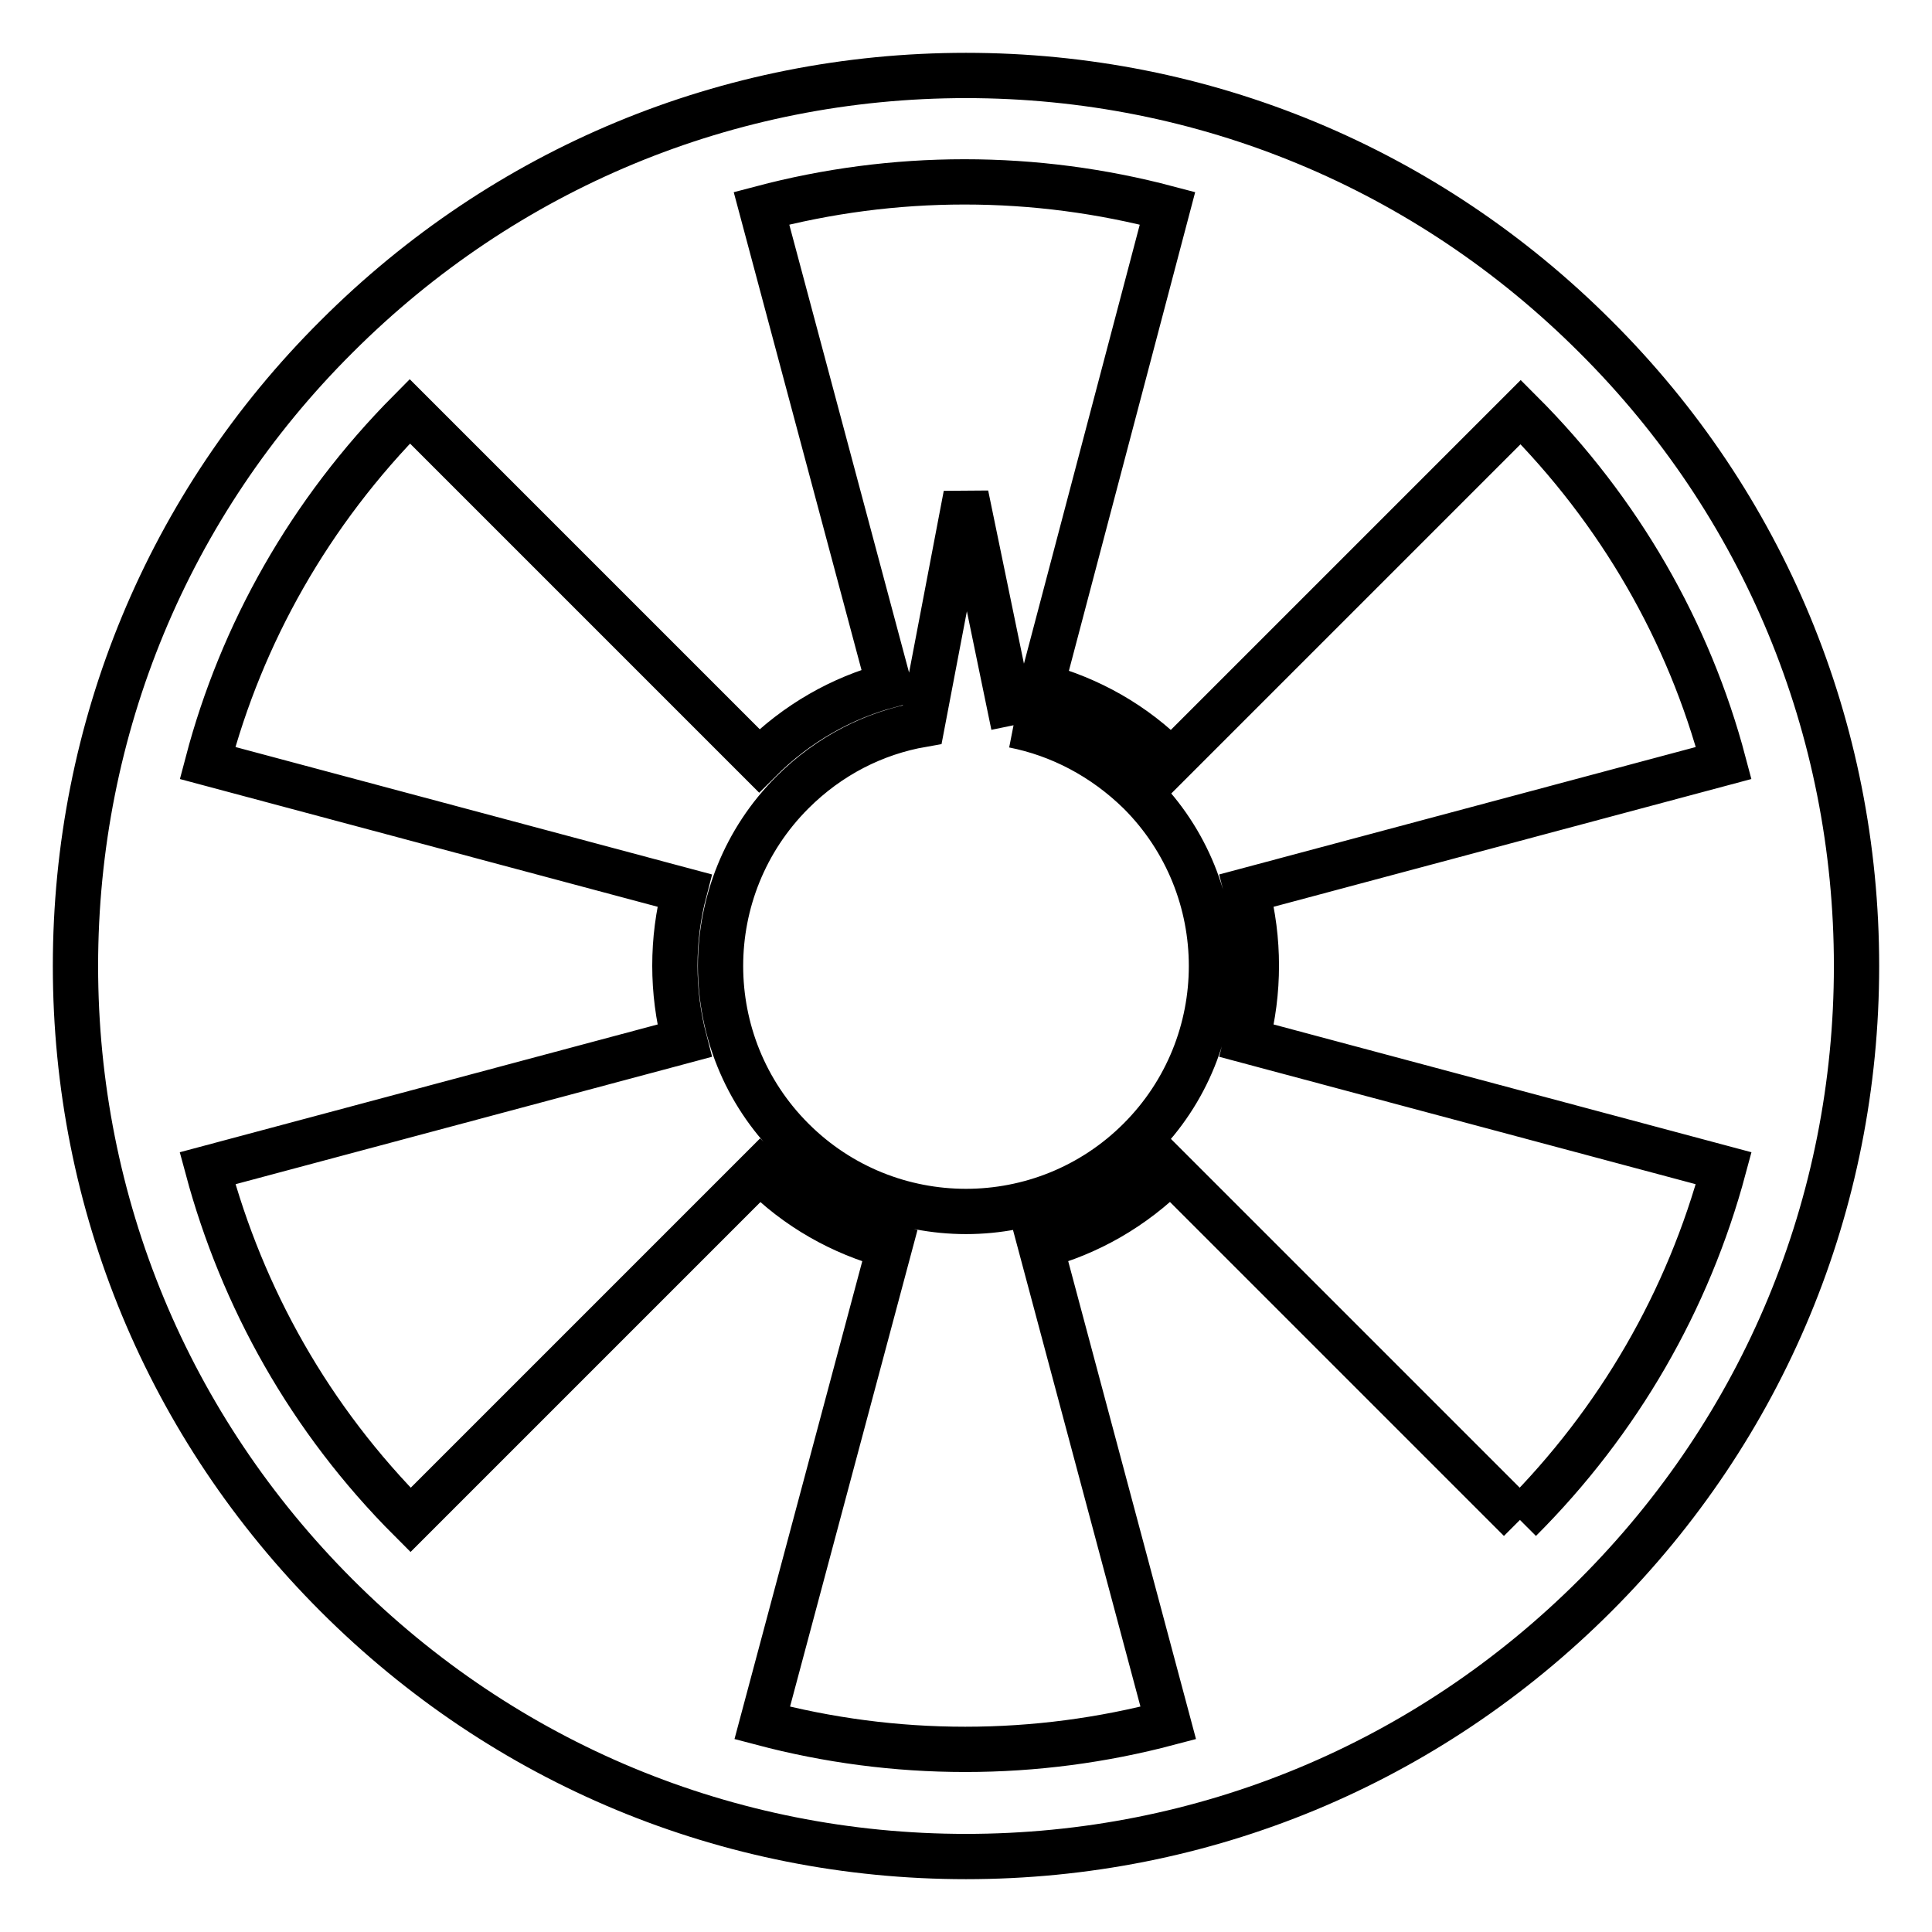
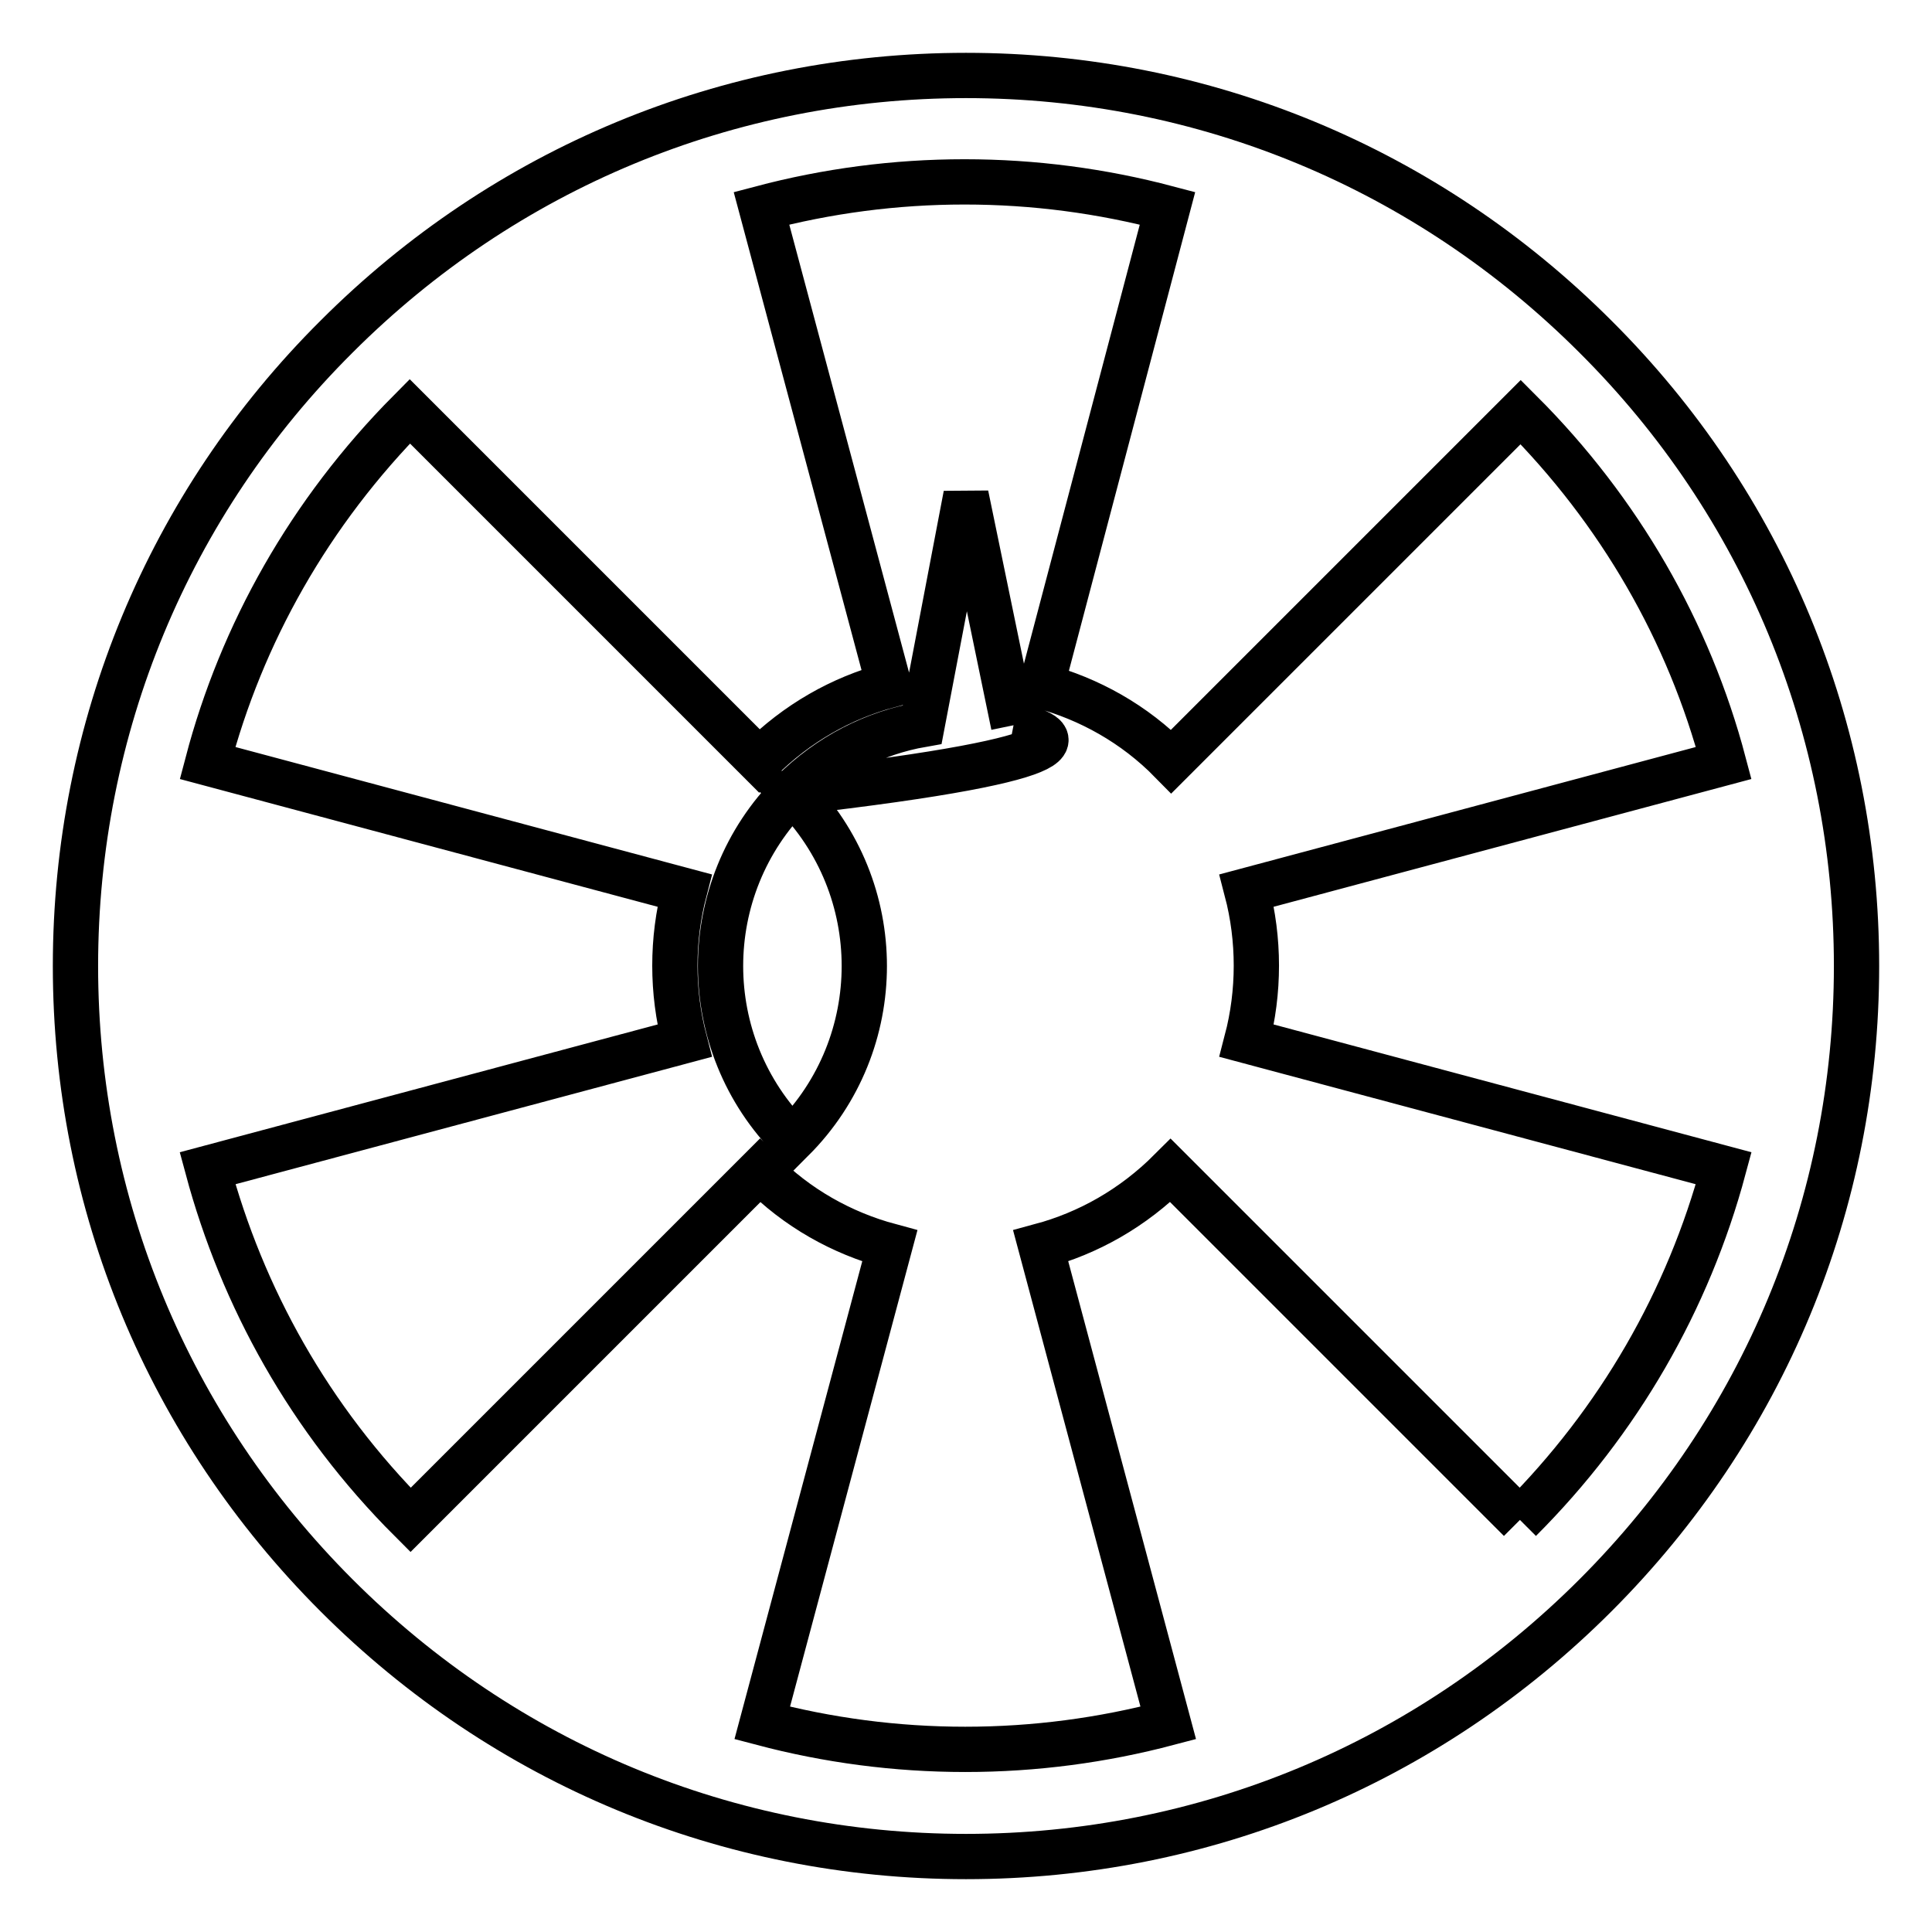
<svg xmlns="http://www.w3.org/2000/svg" version="1.1" x="0px" y="0px" viewBox="0 0 256 256" enable-background="new 0 0 256 256" xml:space="preserve">
  <g>
-     <path stroke-width="6" fill-opacity="0" stroke="#000000" d="M134.3,96.1L128,65.6L122.2,96c-6.3,1.1-12.3,4.1-17.2,9c-12.7,12.7-12.7,33.3,0,46 c12.7,12.7,33.3,12.7,46,0c12.7-12.7,12.7-33.3,0-46C146.2,100.3,140.4,97.3,134.3,96.1 M201.4,201.4l-46.3-46.3 c-5,5-10.9,8.3-17.2,10l16.9,63.2c-8.7,2.3-17.7,3.5-26.9,3.5c-9.2,0-18.2-1.2-26.9-3.5l16.9-63.2c-6.3-1.7-12.3-5-17.2-10 l-46.3,46.3c-13.4-13.4-22.3-29.5-26.9-46.6l63.2-16.9c-1.7-6.5-1.7-13.4,0-19.9l-63.2-16.9c4.5-17.1,13.5-33.2,26.8-46.6 l46.3,46.3c5-5,10.9-8.3,17.2-10l-16.9-63.2c8.7-2.3,17.7-3.5,26.9-3.5c9.2,0,18.2,1.2,26.9,3.5L138,90.9c6.3,1.7,12.3,5,17.2,10 l46.3-46.3c13.1,13.1,22.3,29.1,26.9,46.5l-63.2,16.9c1.7,6.5,1.7,13.4,0,19.9l63.2,16.9C223.7,172.3,214.5,188.3,201.4,201.4  M211.4,44.6C189.1,22.3,159.5,10,128,10c-31.5,0-61.1,12.3-83.4,34.6C22.3,66.8,10,96.5,10,128c0,31.5,12.3,61.1,34.6,83.4 C66.9,233.7,96.5,246,128,246c31.5,0,61.1-12.3,83.4-34.6S246,159.5,246,128C246,96.5,233.7,66.8,211.4,44.6L211.4,44.6z" />
+     <path stroke-width="6" fill-opacity="0" stroke="#000000" d="M134.3,96.1L128,65.6L122.2,96c-6.3,1.1-12.3,4.1-17.2,9c-12.7,12.7-12.7,33.3,0,46 c12.7-12.7,12.7-33.3,0-46C146.2,100.3,140.4,97.3,134.3,96.1 M201.4,201.4l-46.3-46.3 c-5,5-10.9,8.3-17.2,10l16.9,63.2c-8.7,2.3-17.7,3.5-26.9,3.5c-9.2,0-18.2-1.2-26.9-3.5l16.9-63.2c-6.3-1.7-12.3-5-17.2-10 l-46.3,46.3c-13.4-13.4-22.3-29.5-26.9-46.6l63.2-16.9c-1.7-6.5-1.7-13.4,0-19.9l-63.2-16.9c4.5-17.1,13.5-33.2,26.8-46.6 l46.3,46.3c5-5,10.9-8.3,17.2-10l-16.9-63.2c8.7-2.3,17.7-3.5,26.9-3.5c9.2,0,18.2,1.2,26.9,3.5L138,90.9c6.3,1.7,12.3,5,17.2,10 l46.3-46.3c13.1,13.1,22.3,29.1,26.9,46.5l-63.2,16.9c1.7,6.5,1.7,13.4,0,19.9l63.2,16.9C223.7,172.3,214.5,188.3,201.4,201.4  M211.4,44.6C189.1,22.3,159.5,10,128,10c-31.5,0-61.1,12.3-83.4,34.6C22.3,66.8,10,96.5,10,128c0,31.5,12.3,61.1,34.6,83.4 C66.9,233.7,96.5,246,128,246c31.5,0,61.1-12.3,83.4-34.6S246,159.5,246,128C246,96.5,233.7,66.8,211.4,44.6L211.4,44.6z" />
  </g>
</svg>